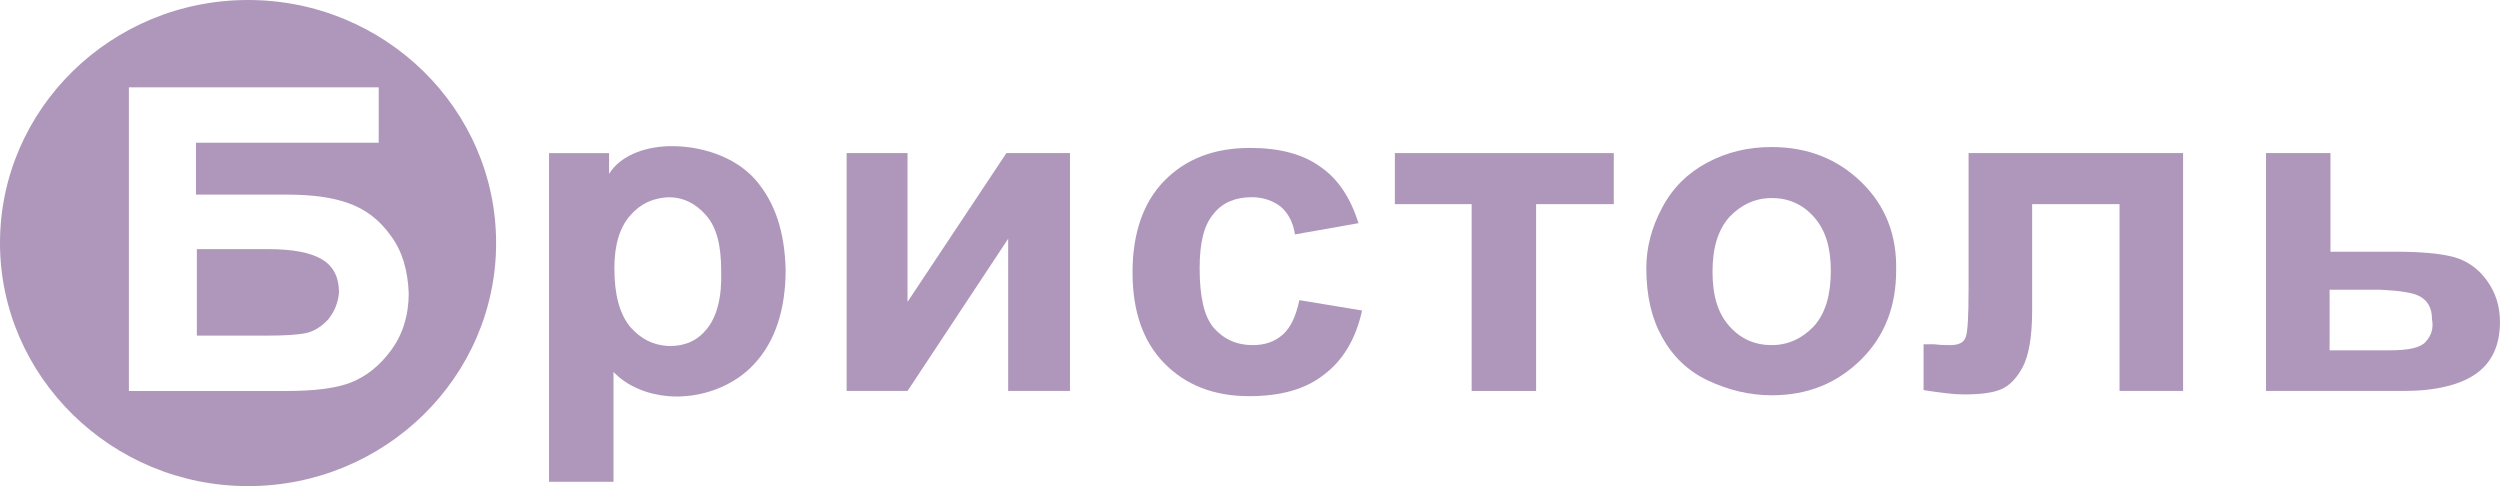
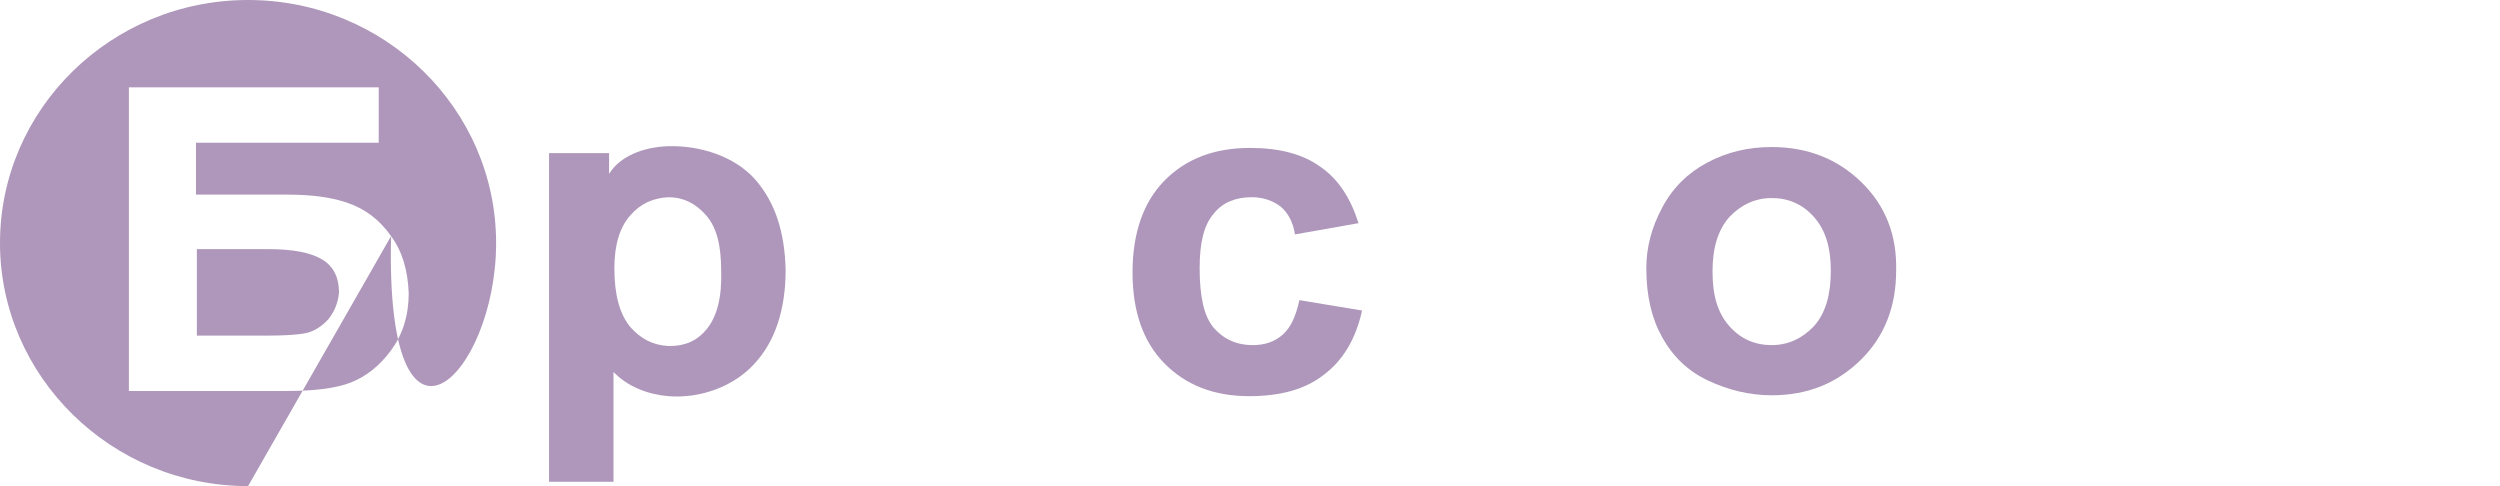
<svg xmlns="http://www.w3.org/2000/svg" width="144" height="28" viewBox="0 0 144 28" fill="none">
-   <path fill-rule="evenodd" clip-rule="evenodd" d="M18.915 18.384C18.559 18.783 18.102 19.082 17.644 19.181C17.186 19.281 16.424 19.331 15.407 19.331C15.305 19.331 15.203 19.331 15.102 19.331H11.339V14.349H15.407C16.881 14.349 17.898 14.548 18.559 14.947C19.22 15.345 19.526 15.993 19.526 16.84C19.475 17.438 19.271 17.936 18.915 18.384ZM22.526 13.601C21.864 12.655 21.051 12.057 20.085 11.708C19.119 11.359 17.949 11.21 16.526 11.21H11.288V8.221H21.814V5.032H7.424V22.52H16.526C18.102 22.52 19.373 22.37 20.237 22.021C21.102 21.673 21.864 21.075 22.526 20.178C23.186 19.281 23.542 18.185 23.542 16.89C23.492 15.594 23.186 14.498 22.526 13.601ZM14.288 28C22.17 28 28.576 21.722 28.576 14C28.576 6.278 22.17 0 14.288 0C6.407 0 0 6.278 0 14C0 21.673 6.407 28 14.288 28Z" fill="#AE97BA" />
+   <path fill-rule="evenodd" clip-rule="evenodd" d="M18.915 18.384C18.559 18.783 18.102 19.082 17.644 19.181C17.186 19.281 16.424 19.331 15.407 19.331C15.305 19.331 15.203 19.331 15.102 19.331H11.339V14.349H15.407C16.881 14.349 17.898 14.548 18.559 14.947C19.22 15.345 19.526 15.993 19.526 16.84C19.475 17.438 19.271 17.936 18.915 18.384ZM22.526 13.601C21.864 12.655 21.051 12.057 20.085 11.708C19.119 11.359 17.949 11.21 16.526 11.21H11.288V8.221H21.814V5.032H7.424V22.52H16.526C18.102 22.52 19.373 22.37 20.237 22.021C21.102 21.673 21.864 21.075 22.526 20.178C23.186 19.281 23.542 18.185 23.542 16.89C23.492 15.594 23.186 14.498 22.526 13.601ZC22.17 28 28.576 21.722 28.576 14C28.576 6.278 22.17 0 14.288 0C6.407 0 0 6.278 0 14C0 21.673 6.407 28 14.288 28Z" fill="#AE97BA" />
  <path fill-rule="evenodd" clip-rule="evenodd" d="M40.727 18.933C40.167 19.631 39.456 19.93 38.591 19.93C38.54 19.93 38.54 19.93 38.489 19.93C37.625 19.88 36.913 19.531 36.303 18.834C35.693 18.086 35.388 16.99 35.388 15.446C35.388 14.101 35.693 13.104 36.303 12.407C36.913 11.709 37.625 11.41 38.489 11.36C39.354 11.36 40.066 11.709 40.676 12.407C41.286 13.104 41.54 14.15 41.54 15.595C41.591 17.14 41.286 18.236 40.727 18.933ZM43.523 10.364C42.303 8.969 40.269 8.371 38.489 8.421C37.015 8.471 35.693 9.019 35.083 10.015V8.819H31.625V27.752H35.337V21.424C36.15 22.271 37.32 22.72 38.489 22.819C40.32 22.969 42.303 22.271 43.523 20.876C44.642 19.631 45.252 17.837 45.252 15.545C45.201 13.353 44.642 11.659 43.523 10.364Z" fill="#AE97BA" />
-   <path fill-rule="evenodd" clip-rule="evenodd" d="M48.766 8.818H52.274V17.388L57.969 8.818H61.63V22.519H58.071V13.751L52.274 22.519H48.766V8.818Z" fill="#AE97BA" />
  <path fill-rule="evenodd" clip-rule="evenodd" d="M78.251 12.854L74.59 13.502C74.489 12.804 74.183 12.256 73.776 11.907C73.319 11.559 72.76 11.359 72.099 11.359C71.184 11.359 70.421 11.658 69.912 12.306C69.353 12.954 69.099 13.95 69.099 15.445C69.099 17.089 69.353 18.235 69.912 18.883C70.472 19.53 71.234 19.879 72.15 19.879C72.862 19.879 73.421 19.68 73.878 19.281C74.336 18.883 74.641 18.235 74.844 17.288L78.454 17.886C78.099 19.53 77.336 20.776 76.268 21.573C75.201 22.42 73.776 22.819 71.946 22.819C69.912 22.819 68.285 22.171 67.065 20.925C65.844 19.68 65.234 17.936 65.234 15.694C65.234 13.452 65.844 11.658 67.065 10.413C68.285 9.167 69.912 8.52 71.997 8.52C73.675 8.52 75.048 8.868 76.065 9.616C77.082 10.313 77.793 11.409 78.251 12.854Z" fill="#AE97BA" />
-   <path fill-rule="evenodd" clip-rule="evenodd" d="M80.344 8.818H92.954V11.758H88.48V22.519H84.767V11.758H80.344V8.818Z" fill="#AE97BA" />
  <path fill-rule="evenodd" clip-rule="evenodd" d="M104.489 18.782C103.828 19.48 103.015 19.878 102.048 19.878C101.082 19.878 100.269 19.529 99.608 18.782C98.946 18.035 98.641 17.038 98.641 15.643C98.641 14.298 98.946 13.252 99.608 12.504C100.269 11.807 101.082 11.408 102.048 11.408C103.015 11.408 103.828 11.757 104.489 12.504C105.15 13.252 105.455 14.248 105.455 15.593C105.455 16.988 105.15 18.035 104.489 18.782ZM107.235 10.511C105.862 9.166 104.133 8.469 102.048 8.469C100.675 8.469 99.455 8.768 98.336 9.366C97.218 9.963 96.353 10.81 95.743 11.956C95.133 13.102 94.828 14.248 94.828 15.444C94.828 17.038 95.133 18.334 95.743 19.43C96.353 20.526 97.218 21.373 98.387 21.921C99.557 22.469 100.777 22.768 102.048 22.768C104.133 22.768 105.811 22.07 107.184 20.725C108.557 19.38 109.218 17.636 109.218 15.593C109.269 13.551 108.608 11.857 107.235 10.511Z" fill="#AE97BA" />
-   <path fill-rule="evenodd" clip-rule="evenodd" d="M113.39 8.818H125.746V22.519H122.085V11.758H117.051V17.886C117.051 19.43 116.847 20.526 116.492 21.174C116.136 21.822 115.729 22.221 115.271 22.42C114.814 22.619 114.102 22.719 113.135 22.719C112.525 22.719 111.763 22.619 110.797 22.47V19.829C110.898 19.829 111.102 19.829 111.407 19.829C111.814 19.879 112.068 19.879 112.322 19.879C112.83 19.879 113.135 19.729 113.237 19.381C113.339 19.082 113.39 18.185 113.39 16.69V8.818Z" fill="#AE97BA" />
-   <path fill-rule="evenodd" clip-rule="evenodd" d="M139.727 19.68C139.422 20.028 138.761 20.178 137.642 20.178H134.185V16.69H136.574C136.778 16.69 136.981 16.69 137.134 16.69C138.151 16.74 138.914 16.84 139.32 17.039C139.829 17.288 140.083 17.736 140.083 18.384C140.185 18.932 140.032 19.331 139.727 19.68ZM143.235 16.142C142.727 15.445 142.066 14.996 141.303 14.797C140.541 14.598 139.422 14.498 137.947 14.498H134.235V8.818H130.523V22.519H138.456C140.286 22.519 141.71 22.171 142.626 21.523C143.54 20.875 143.998 19.879 143.998 18.534C143.998 17.637 143.744 16.84 143.235 16.142Z" fill="#AE97BA" />
</svg>